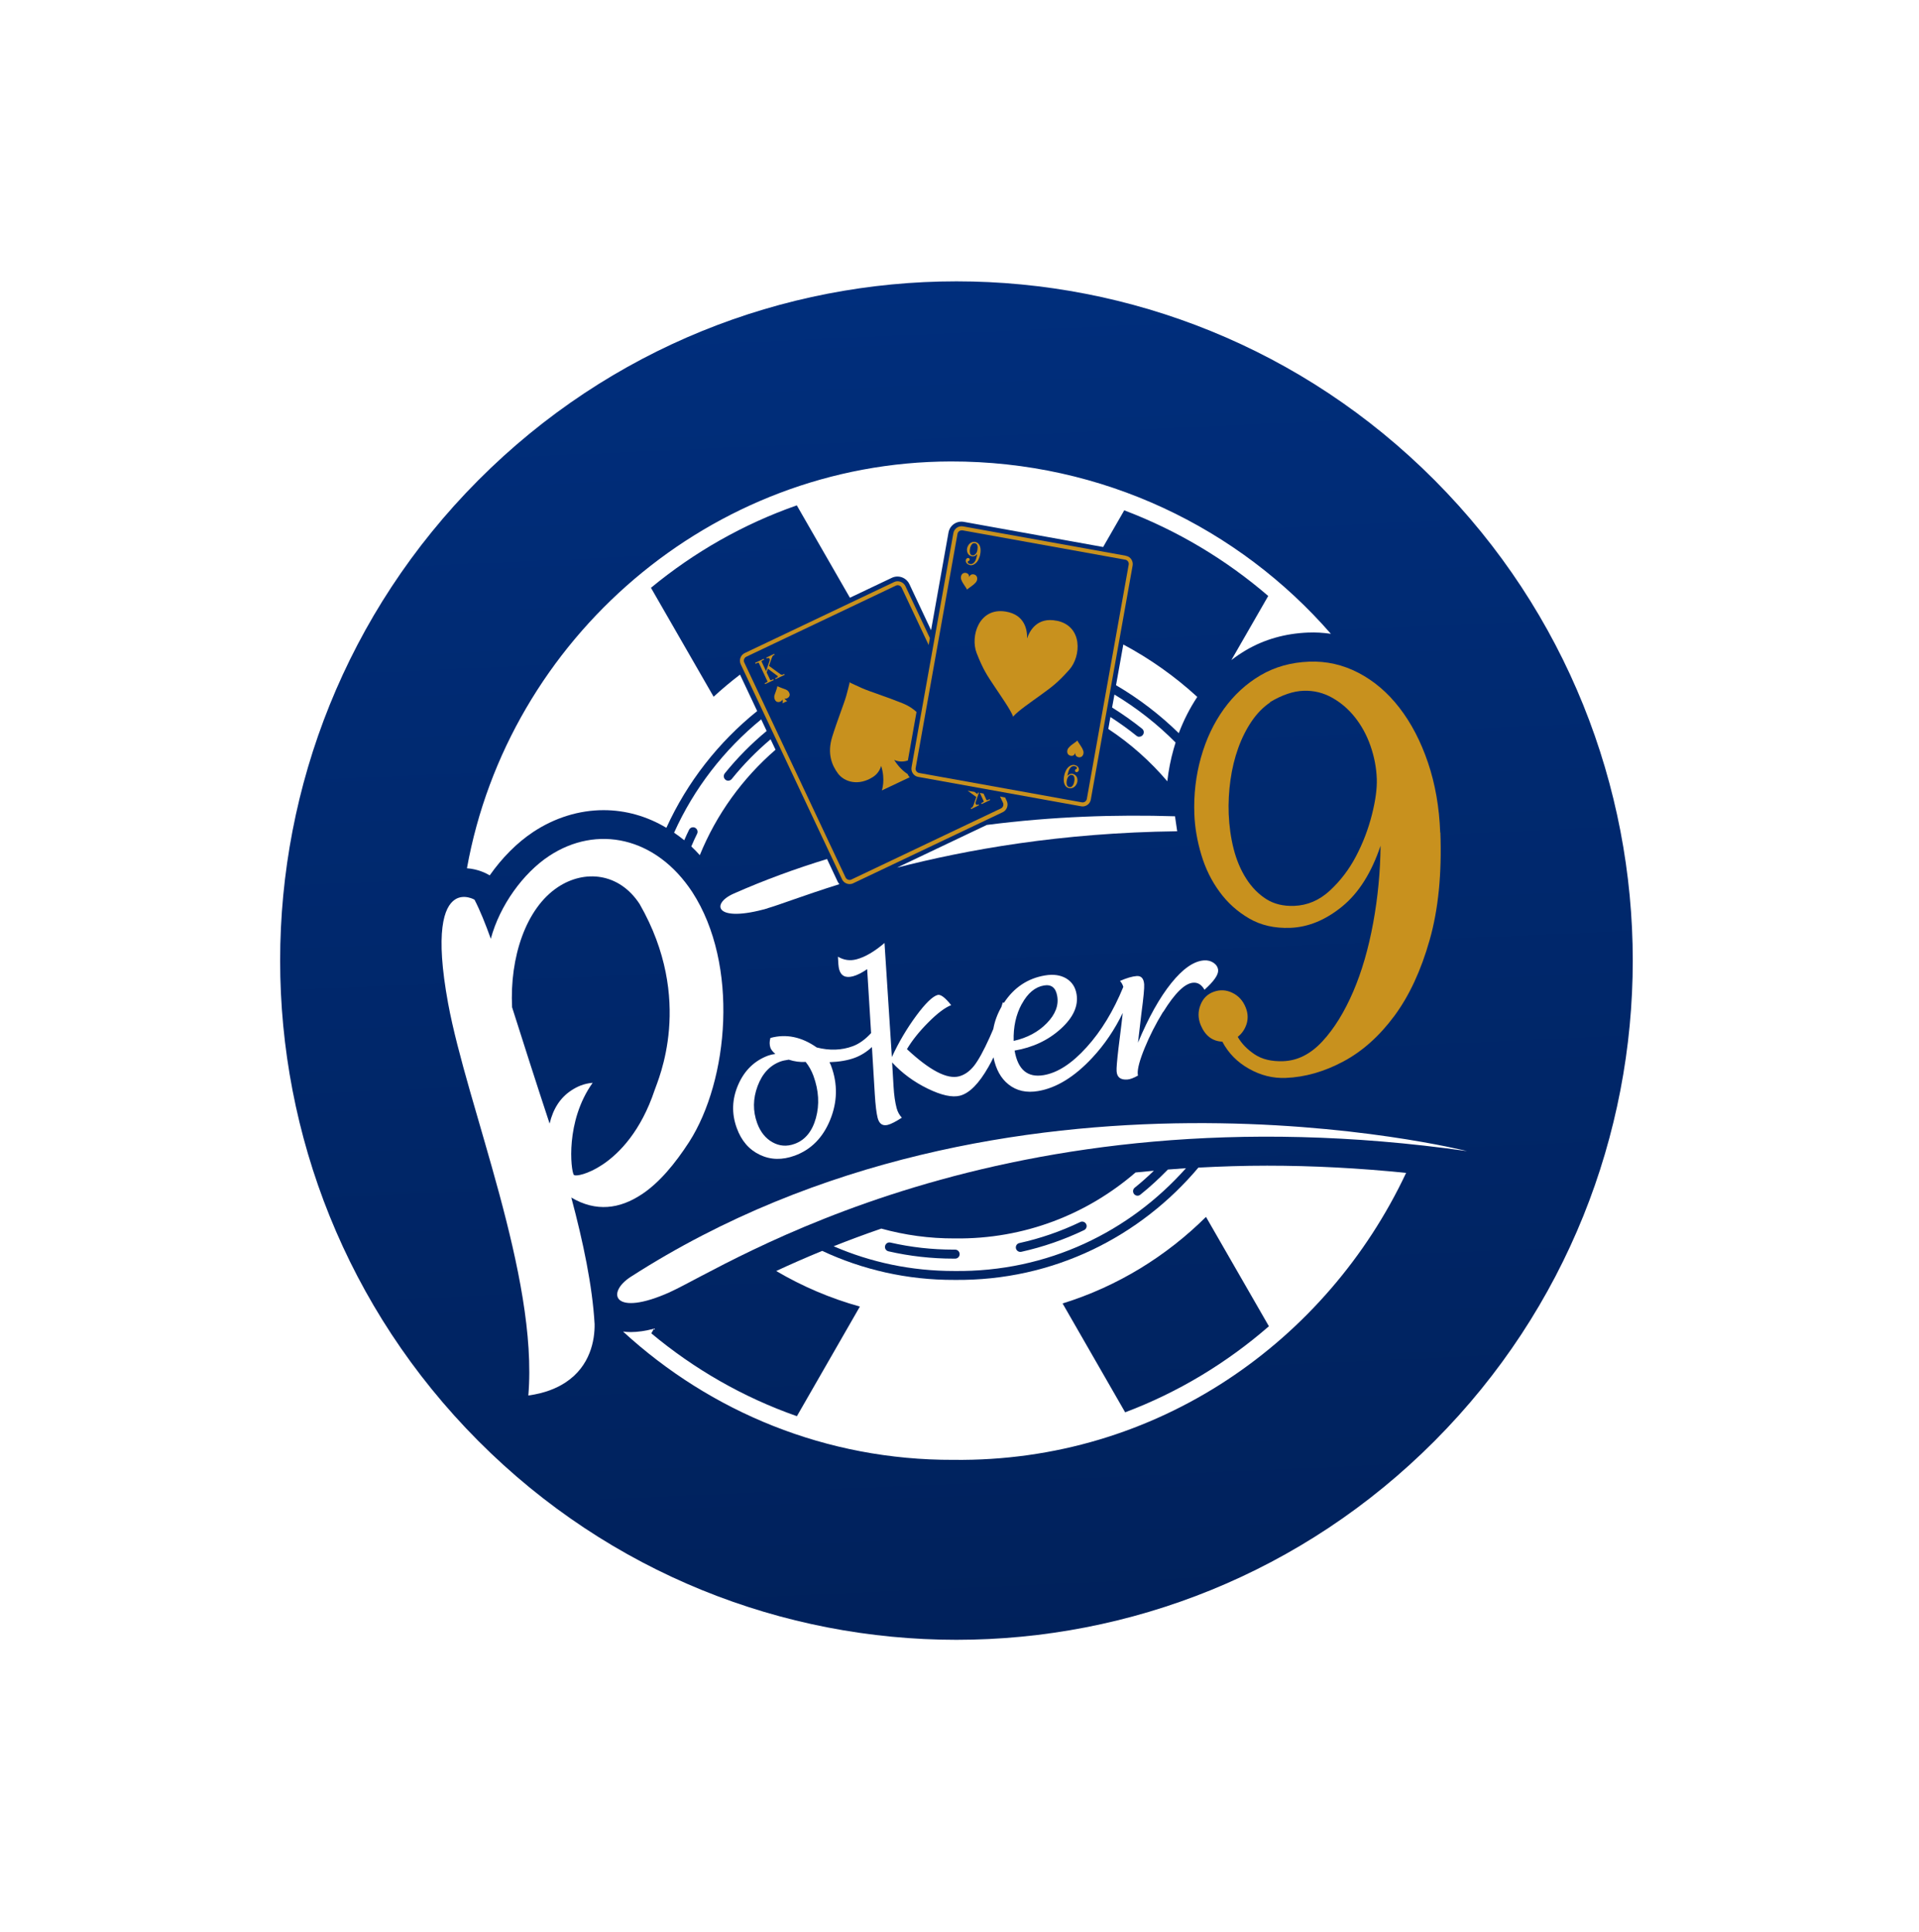
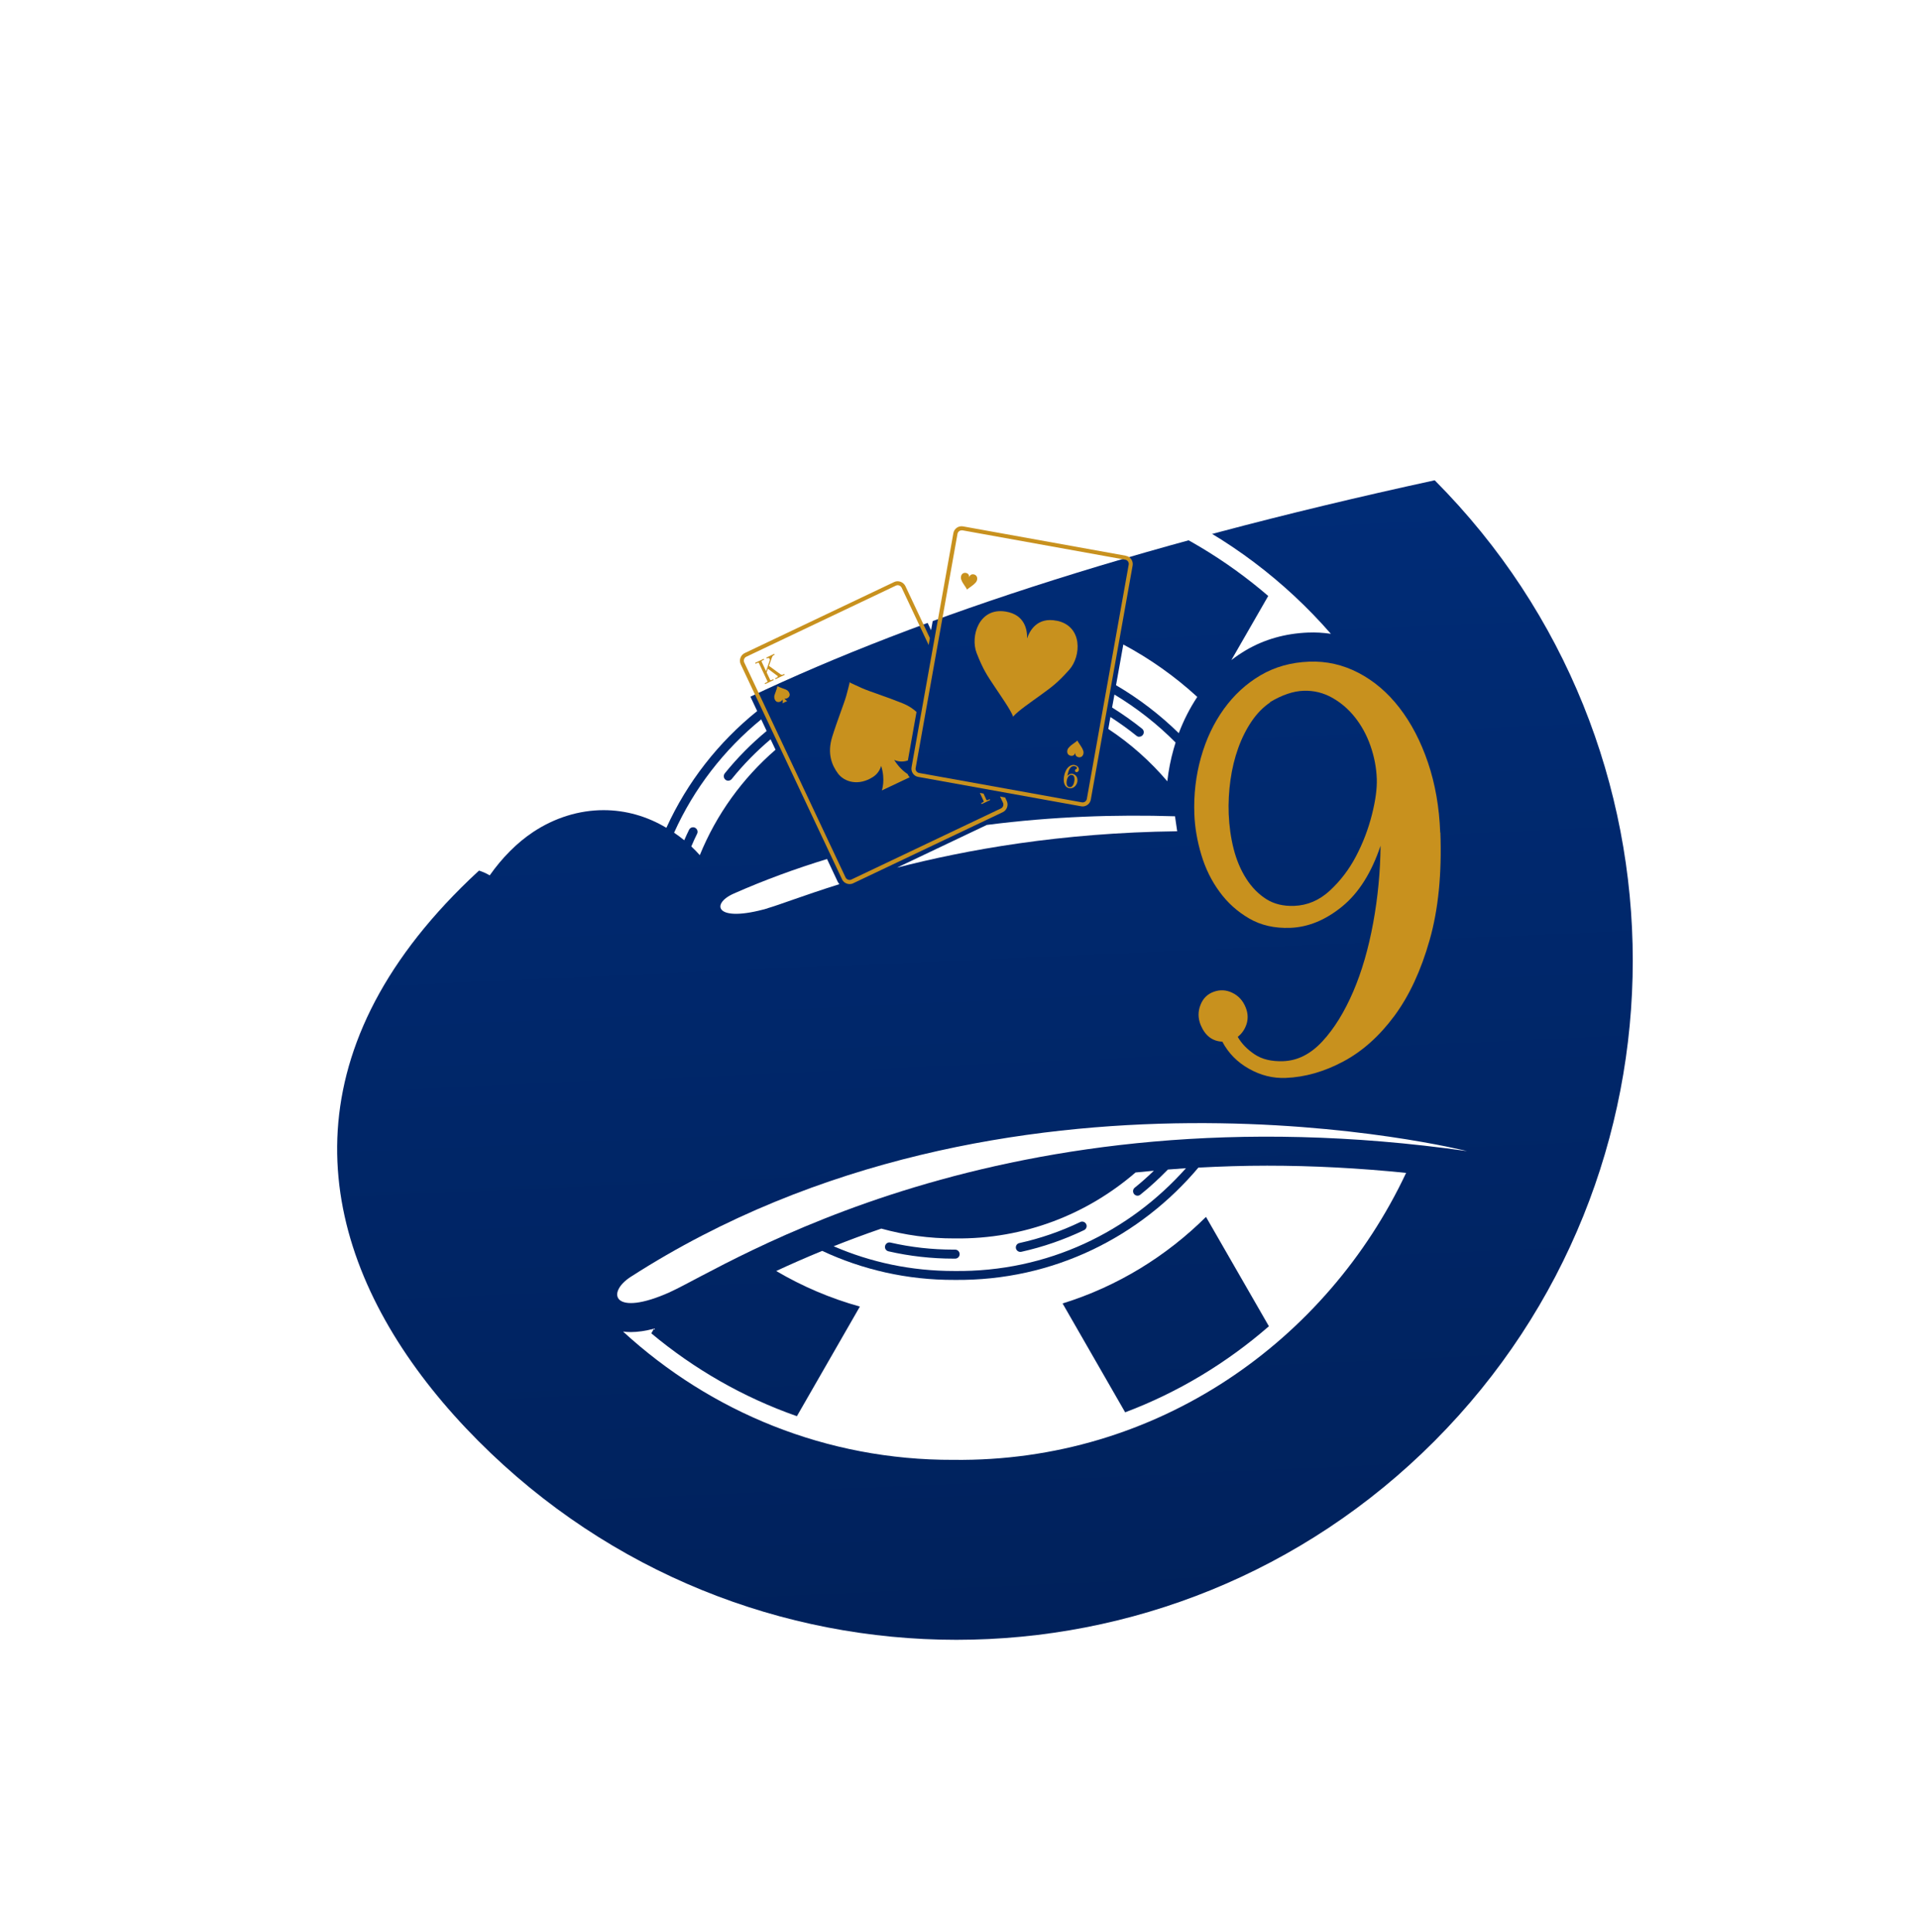
<svg xmlns="http://www.w3.org/2000/svg" width="151" height="152" viewBox="0 0 151 152" fill="none">
  <g filter="url(#filter0_d_2936_30)">
-     <path d="M112.891 113.38C133.673 92.508 133.673 58.666 112.891 37.793C92.108 16.921 58.413 16.921 37.63 37.793C16.848 58.666 16.848 92.508 37.63 113.38C58.413 134.253 92.108 134.253 112.891 113.38Z" fill="url(#paint0_linear_2936_30)" />
+     <path d="M112.891 113.38C133.673 92.508 133.673 58.666 112.891 37.793C16.848 58.666 16.848 92.508 37.63 113.38C58.413 134.253 92.108 134.253 112.891 113.38Z" fill="url(#paint0_linear_2936_30)" />
    <path d="M38.541 68.873C39.503 67.503 40.683 66.311 41.949 65.471C43.649 64.345 45.567 63.75 47.492 63.75C49.239 63.75 50.919 64.233 52.435 65.14C54.07 61.545 56.535 58.401 59.58 55.952L58.229 53.085C57.511 53.635 56.818 54.211 56.153 54.826L51.222 46.254C54.61 43.453 58.486 41.242 62.698 39.766L66.877 47.035L70.179 45.466C70.317 45.4 70.469 45.367 70.62 45.367C71.016 45.367 71.385 45.598 71.556 45.962L73.263 49.59L74.634 41.904C74.733 41.348 75.26 40.964 75.834 41.064L86.802 43.043L88.463 40.157C92.641 41.739 96.471 44.036 99.793 46.896L96.893 51.94C97.262 51.655 97.644 51.397 98.046 51.159C99.49 50.311 101.131 49.848 102.924 49.775C103.53 49.749 104.13 49.788 104.723 49.874C97.473 41.547 86.762 36.291 74.812 36.311C55.929 36.35 39.991 50.278 36.742 68.324C37.605 68.383 38.258 68.721 38.449 68.834C38.475 68.847 38.502 68.86 38.521 68.88L38.541 68.873Z" fill="white" />
    <path d="M94.21 54.839C92.464 53.237 90.506 51.847 88.39 50.715L87.817 53.919C89.616 54.971 91.271 56.242 92.754 57.692C93.143 56.666 93.63 55.713 94.21 54.839Z" fill="white" />
    <path d="M94.303 91.87C89.742 97.285 82.926 100.807 75.096 100.714C71.379 100.728 67.852 99.907 64.695 98.43C63.377 98.973 62.171 99.503 61.077 100.013C63.12 101.217 65.328 102.164 67.661 102.813L62.705 111.438C58.493 109.962 54.624 107.738 51.249 104.918L51.46 104.554C50.794 104.732 50.181 104.819 49.641 104.819C49.43 104.819 49.232 104.805 49.041 104.779V104.792C55.909 111.094 65.005 114.907 75.01 114.874C91.093 115.066 104.433 105.494 110.642 92.294C106.951 91.917 103.286 91.725 99.707 91.725C97.855 91.725 96.062 91.784 94.309 91.877L94.303 91.87ZM88.535 111.134L83.612 102.568C87.942 101.224 91.785 98.841 94.896 95.756L99.846 104.362C96.544 107.235 92.734 109.552 88.535 111.134Z" fill="white" />
    <path d="M90.802 92.122C90.315 92.169 89.833 92.209 89.352 92.261C85.569 95.525 80.632 97.524 75.115 97.451C73.118 97.458 71.187 97.187 69.348 96.677C68.017 97.134 66.764 97.604 65.598 98.067C68.511 99.331 71.721 100.02 75.096 100.013C82.458 100.106 88.897 96.902 93.32 91.924C92.839 91.957 92.364 91.99 91.897 92.03C91.211 92.731 90.493 93.4 89.728 94.009C89.662 94.062 89.583 94.088 89.51 94.088C89.405 94.088 89.306 94.042 89.234 93.956C89.115 93.804 89.135 93.579 89.286 93.46C89.807 93.043 90.308 92.592 90.796 92.122H90.802ZM75.162 99.04H75.102H75.03C73.303 99.04 71.576 98.848 69.908 98.464C69.717 98.418 69.599 98.233 69.645 98.04C69.691 97.849 69.875 97.729 70.067 97.776C71.681 98.146 73.349 98.332 75.03 98.332H75.109H75.162C75.353 98.332 75.511 98.491 75.511 98.689C75.511 98.881 75.353 99.04 75.162 99.04ZM85.305 96.796C83.73 97.551 82.062 98.127 80.362 98.504C80.335 98.504 80.309 98.51 80.283 98.51C80.125 98.51 79.98 98.398 79.94 98.233C79.9 98.04 80.019 97.855 80.21 97.815C81.865 97.451 83.473 96.895 85.002 96.16C85.18 96.074 85.384 96.154 85.47 96.326C85.556 96.505 85.477 96.71 85.305 96.796Z" fill="white" />
    <path d="M89.643 57.977C89.564 57.977 89.491 57.951 89.425 57.898C88.773 57.368 88.081 56.879 87.375 56.422L87.21 57.362C88.944 58.507 90.506 59.897 91.851 61.479C91.95 60.619 92.114 59.771 92.345 58.957C92.398 58.778 92.45 58.606 92.503 58.428C91.066 56.978 89.451 55.714 87.692 54.654L87.507 55.674C88.324 56.184 89.115 56.739 89.867 57.342C90.018 57.461 90.045 57.686 89.919 57.838C89.853 57.925 89.748 57.971 89.643 57.971V57.977Z" fill="white" />
    <path d="M54.393 66.602C54.624 66.821 54.848 67.046 55.066 67.291C56.37 64.08 58.434 61.234 61.024 58.996L60.635 58.175C59.521 59.115 58.493 60.161 57.577 61.3C57.504 61.386 57.405 61.432 57.3 61.432C57.221 61.432 57.142 61.406 57.082 61.353C56.931 61.234 56.911 61.009 57.03 60.856C58.012 59.638 59.119 58.52 60.325 57.52L59.897 56.606C56.97 58.996 54.604 62.048 53.042 65.523C53.312 65.709 53.583 65.907 53.84 66.119C53.958 65.841 54.09 65.563 54.222 65.292C54.307 65.12 54.518 65.047 54.69 65.133C54.861 65.219 54.94 65.431 54.855 65.603C54.69 65.934 54.538 66.271 54.393 66.615V66.602Z" fill="white" />
-     <path d="M91.534 79.624C92.45 78.141 93.235 77.373 93.894 77.327C94.256 77.3 94.553 77.486 94.777 77.883C95.515 77.221 95.878 76.704 95.851 76.34C95.832 76.109 95.713 75.917 95.495 75.764C95.278 75.619 95.028 75.553 94.737 75.572C93.927 75.632 93.07 76.234 92.16 77.366C91.251 78.498 90.374 80.061 89.544 82.047L89.814 79.743C89.979 78.505 90.051 77.744 90.031 77.459C89.998 76.996 89.801 76.777 89.438 76.804C89.095 76.83 88.66 76.956 88.126 77.188C88.252 77.32 88.337 77.472 88.39 77.658C87.612 79.551 86.657 81.133 85.503 82.404C84.35 83.682 83.229 84.416 82.122 84.602C80.85 84.814 80.092 84.171 79.835 82.669C81.272 82.424 82.478 81.855 83.466 80.961C84.455 80.067 84.864 79.154 84.712 78.234C84.62 77.671 84.343 77.26 83.895 76.989C83.44 76.724 82.886 76.645 82.221 76.757C80.863 76.989 79.789 77.704 78.998 78.909L78.905 78.882C78.873 79.001 78.833 79.121 78.793 79.24C78.484 79.789 78.266 80.365 78.161 80.968C78.068 81.186 77.976 81.404 77.871 81.636C77.396 82.689 76.987 83.43 76.645 83.867C76.302 84.297 75.913 84.575 75.471 84.695C74.529 84.946 73.158 84.231 71.365 82.556C71.767 81.874 72.327 81.173 73.046 80.451C73.764 79.73 74.364 79.279 74.845 79.094C74.371 78.498 74.015 78.227 73.778 78.293C73.389 78.399 72.822 78.942 72.09 79.935C71.359 80.928 70.719 82.007 70.179 83.179L69.599 74.202C68.801 74.884 68.07 75.308 67.404 75.486C66.883 75.625 66.395 75.553 65.934 75.281C65.954 75.758 65.98 76.082 66.026 76.261C66.165 76.79 66.527 76.976 67.114 76.824C67.443 76.737 67.812 76.552 68.234 76.261L68.544 81.292C68.083 81.795 67.602 82.139 67.101 82.325C66.224 82.649 65.275 82.682 64.266 82.424C63.067 81.583 61.854 81.338 60.621 81.676C60.542 81.954 60.542 82.206 60.621 82.444C60.674 82.596 60.806 82.761 61.01 82.934C60.806 82.96 60.628 83 60.457 83.059C59.376 83.457 58.585 84.218 58.09 85.35C57.596 86.482 57.557 87.62 57.972 88.759C58.334 89.765 58.941 90.467 59.791 90.871C60.641 91.275 61.551 91.294 62.533 90.937C63.818 90.467 64.748 89.527 65.321 88.124C65.894 86.72 65.927 85.31 65.407 83.894C65.374 83.801 65.328 83.695 65.268 83.582C66.04 83.556 66.692 83.443 67.239 83.245C67.74 83.059 68.195 82.775 68.61 82.391L68.834 86.091C68.887 86.972 68.966 87.601 69.058 87.965C69.183 88.441 69.454 88.62 69.862 88.514C70.126 88.448 70.489 88.256 70.963 87.951C70.772 87.746 70.633 87.495 70.554 87.203C70.429 86.733 70.35 86.164 70.311 85.502L70.198 83.602C70.976 84.443 71.906 85.131 72.993 85.661C74.081 86.191 74.931 86.376 75.544 86.217C76.289 86.018 77.034 85.264 77.778 83.953C77.917 83.715 78.049 83.457 78.174 83.198C78.365 84.145 78.754 84.853 79.354 85.33C79.993 85.84 80.771 86.012 81.694 85.853C83.13 85.608 84.554 84.734 85.951 83.231C86.92 82.192 87.711 81.014 88.344 79.71C88.318 79.961 88.285 80.233 88.252 80.524L88.008 82.497C87.896 83.463 87.843 84.066 87.863 84.304C87.896 84.774 88.179 84.986 88.713 84.946C88.924 84.933 89.201 84.827 89.544 84.635L89.524 84.502C89.498 84.105 89.675 83.43 90.071 82.464C90.466 81.497 90.948 80.557 91.514 79.63L91.534 79.624ZM64.201 87.978C63.91 89.03 63.35 89.712 62.526 90.01C61.913 90.235 61.333 90.189 60.786 89.884C60.239 89.58 59.837 89.077 59.58 88.382C59.231 87.422 59.244 86.449 59.613 85.462C59.982 84.476 60.582 83.834 61.412 83.529C61.577 83.47 61.795 83.424 62.065 83.384C62.507 83.529 62.948 83.589 63.396 83.562C63.66 83.894 63.864 84.264 64.009 84.661C64.431 85.82 64.49 86.925 64.201 87.978ZM80.408 78.995C80.87 78.147 81.45 77.664 82.148 77.545C82.735 77.446 83.078 77.724 83.19 78.386C83.315 79.121 83.038 79.829 82.366 80.517C81.694 81.206 80.823 81.669 79.762 81.908C79.729 80.815 79.94 79.842 80.402 78.995H80.408Z" fill="white" />
-     <path d="M50.478 93.995C51.901 93.055 53.127 91.552 54.228 89.858C57.339 85.005 58.17 75.903 54.479 70.204C51.611 65.835 46.952 64.875 43.195 67.364C41.178 68.701 39.326 71.236 38.62 73.871C38.205 72.719 37.777 71.64 37.335 70.793C37.335 70.793 36.511 70.316 35.799 70.786C34.929 71.362 34.224 73.308 35.259 78.948C36.768 87.124 42.364 100.396 41.573 109.81C42.872 109.631 43.808 109.24 44.519 108.77C46.457 107.486 46.807 105.434 46.787 104.19C46.615 101.171 45.884 97.722 44.954 94.233C46.905 95.392 48.771 95.121 50.471 93.995H50.478ZM45.152 92.453C44.915 92.095 44.473 88.229 46.635 85.204C45.937 85.264 45.409 85.502 44.941 85.813C44.071 86.389 43.518 87.269 43.247 88.415C42.212 85.284 41.085 81.755 40.294 79.26C40.103 75.341 41.369 71.481 43.9 69.806C45.996 68.416 48.711 68.668 50.326 71.13C54.663 78.684 51.77 84.992 51.506 85.793C50.452 88.944 48.791 90.725 47.406 91.645C46.26 92.406 45.297 92.585 45.159 92.453H45.152Z" fill="white" />
    <path d="M52.712 101.675C57.168 99.669 78.721 85.364 115.44 90.58C115.44 90.58 79.261 81.418 49.634 100.47C47.663 101.741 48.263 103.674 52.719 101.675H52.712Z" fill="white" />
    <path d="M70.568 68.277C76.026 66.874 83.441 65.523 92.629 65.411C92.563 64.98 92.504 64.583 92.457 64.232C87.837 64.087 82.821 64.246 77.647 64.914L70.561 68.284L70.568 68.277Z" fill="white" />
    <path d="M60.398 71.468C61.38 71.184 63.285 70.442 66.046 69.575C65.987 69.509 65.941 69.429 65.901 69.35L65.077 67.596C62.612 68.35 60.16 69.244 57.735 70.316C55.889 71.131 56.298 72.653 60.404 71.475L60.398 71.468Z" fill="white" />
    <path d="M113.325 65.517C113.253 63.518 112.93 61.684 112.363 60.009C111.796 58.335 111.044 56.892 110.115 55.693C109.186 54.489 108.105 53.575 106.885 52.94C105.659 52.304 104.368 52.013 103.01 52.066C101.593 52.119 100.314 52.476 99.187 53.138C98.06 53.8 97.097 54.687 96.3 55.793C95.502 56.905 94.903 58.169 94.501 59.599C94.099 61.029 93.921 62.518 93.98 64.067C94.019 65.113 94.204 66.179 94.527 67.258C94.85 68.344 95.331 69.317 95.964 70.177C96.597 71.045 97.374 71.74 98.297 72.276C99.22 72.812 100.294 73.057 101.527 73.011C102.944 72.958 104.308 72.395 105.613 71.329C106.918 70.263 107.92 68.668 108.632 66.55C108.612 68.582 108.421 70.601 108.052 72.62C107.683 74.632 107.162 76.44 106.477 78.035C105.791 79.63 104.987 80.934 104.064 81.934C103.135 82.94 102.107 83.463 100.973 83.503C100.057 83.536 99.306 83.357 98.725 82.967C98.139 82.576 97.697 82.12 97.394 81.59C97.73 81.325 97.961 80.981 98.093 80.564C98.218 80.147 98.198 79.716 98.02 79.28C97.809 78.75 97.467 78.366 96.979 78.128C96.498 77.889 96.003 77.863 95.509 78.042C95.008 78.22 94.659 78.565 94.461 79.081C94.257 79.597 94.263 80.12 94.474 80.65C94.824 81.491 95.39 81.934 96.181 81.967C96.656 82.868 97.355 83.582 98.277 84.099C99.2 84.622 100.162 84.86 101.171 84.82C102.687 84.761 104.196 84.331 105.699 83.529C107.202 82.728 108.54 81.53 109.713 79.948C110.886 78.366 111.816 76.367 112.495 73.964C113.18 71.561 113.457 68.741 113.338 65.504L113.325 65.517ZM107.947 64.127C107.657 65.266 107.241 66.351 106.694 67.391C106.147 68.43 105.462 69.323 104.638 70.085C103.814 70.846 102.878 71.243 101.837 71.283C100.986 71.316 100.248 71.137 99.635 70.747C99.022 70.356 98.495 69.82 98.06 69.138C97.625 68.456 97.295 67.675 97.071 66.795C96.847 65.914 96.722 65.001 96.682 64.047C96.649 63.16 96.695 62.273 96.821 61.38C96.946 60.486 97.15 59.645 97.434 58.858C97.717 58.07 98.073 57.368 98.495 56.746C98.917 56.13 99.404 55.634 99.958 55.263H99.912C100.868 54.687 101.757 54.383 102.581 54.356C103.372 54.33 104.111 54.508 104.803 54.892C105.495 55.276 106.101 55.793 106.615 56.441C107.129 57.09 107.538 57.831 107.835 58.679C108.131 59.526 108.303 60.393 108.335 61.28C108.362 62.042 108.237 62.988 107.947 64.127Z" fill="#C8911E" />
    <path d="M79.07 62.75L78.688 62.677L78.919 63.16C78.958 63.24 78.965 63.339 78.932 63.425C78.899 63.511 78.84 63.578 78.754 63.617L66.989 69.211C66.824 69.29 66.613 69.211 66.534 69.045L58.565 52.132C58.526 52.053 58.519 51.953 58.552 51.867C58.585 51.781 58.644 51.715 58.73 51.675L70.495 46.081C70.541 46.062 70.588 46.048 70.64 46.048C70.772 46.048 70.891 46.128 70.95 46.247L73.073 50.755L73.171 50.212L71.24 46.114C71.088 45.797 70.68 45.645 70.364 45.797L58.598 51.391C58.44 51.463 58.321 51.602 58.262 51.768C58.203 51.933 58.209 52.112 58.288 52.278L66.257 69.191C66.363 69.423 66.6 69.568 66.857 69.568C66.956 69.568 67.048 69.549 67.14 69.502L78.906 63.908C79.064 63.836 79.183 63.697 79.242 63.531C79.301 63.366 79.295 63.187 79.216 63.021L79.084 62.743L79.07 62.75Z" fill="#C8911E" />
    <path d="M61.149 53.158C61.149 53.158 61.169 53.171 61.175 53.178C61.182 53.191 61.188 53.198 61.195 53.211C61.195 53.224 61.195 53.237 61.195 53.257C61.195 53.277 61.175 53.284 61.155 53.297L60.997 53.37L61.03 53.443L61.742 53.105L61.709 53.032L61.63 53.072C61.584 53.092 61.544 53.105 61.511 53.099C61.478 53.099 61.445 53.079 61.406 53.052L60.509 52.397L60.714 51.808C60.76 51.675 60.806 51.589 60.859 51.569L60.951 51.523L60.918 51.45L60.298 51.748L60.331 51.821L60.397 51.788C60.397 51.788 60.457 51.775 60.483 51.781C60.509 51.788 60.536 51.808 60.549 51.834C60.562 51.861 60.569 51.887 60.569 51.914C60.569 51.94 60.569 51.967 60.556 52L60.279 52.814L59.936 52.079C59.936 52.079 59.923 52.039 59.929 52.026C59.929 52.013 59.949 52 59.969 51.986L60.127 51.914L60.094 51.841L59.422 52.158L59.455 52.231L59.626 52.152C59.626 52.152 59.666 52.139 59.679 52.145C59.692 52.145 59.705 52.165 59.718 52.185L60.378 53.588C60.397 53.628 60.384 53.661 60.345 53.681L60.173 53.761L60.206 53.833L60.879 53.516L60.846 53.443L60.687 53.516C60.648 53.535 60.615 53.522 60.595 53.483L60.325 52.913L60.424 52.622L61.149 53.165V53.158Z" fill="#C8911E" />
    <path d="M61.887 54.965C62.092 54.898 62.164 54.726 62.131 54.6C62.098 54.468 62.019 54.336 61.828 54.256C61.63 54.177 61.413 54.111 61.32 54.064C61.248 54.031 61.195 54.005 61.169 53.998C61.169 53.998 61.149 54.091 61.129 54.164C61.103 54.27 61.017 54.475 60.951 54.68C60.885 54.885 60.945 55.031 61.024 55.137C61.103 55.243 61.281 55.295 61.459 55.176C61.518 55.137 61.544 55.09 61.564 55.037C61.623 55.216 61.571 55.342 61.571 55.342L61.947 55.163C61.841 55.117 61.769 55.024 61.729 54.958C61.775 54.978 61.834 54.984 61.9 54.965H61.887Z" fill="#C8911E" />
-     <path d="M77.027 62.38L76.948 62.366L76.909 62.486L76.678 62.313L76.144 62.221L76.823 62.717L76.619 63.306C76.573 63.439 76.526 63.525 76.474 63.545L76.381 63.591L76.414 63.664L77.034 63.366L77.001 63.293L76.935 63.326C76.935 63.326 76.876 63.339 76.849 63.333C76.823 63.326 76.797 63.306 76.783 63.273C76.77 63.247 76.764 63.22 76.764 63.194C76.764 63.167 76.764 63.141 76.777 63.108L77.027 62.38Z" fill="#C8911E" />
    <path d="M77.212 63.2L77.245 63.273L77.91 62.955L77.877 62.882L77.706 62.962C77.706 62.962 77.666 62.975 77.653 62.968C77.64 62.968 77.627 62.949 77.614 62.929L77.39 62.446L77.1 62.393L77.396 63.028C77.396 63.028 77.409 63.068 77.403 63.081C77.403 63.094 77.383 63.108 77.363 63.121L77.205 63.194L77.212 63.2Z" fill="#C8911E" />
    <path d="M71.438 59.838L72.117 56.025C71.84 55.766 71.497 55.535 71.042 55.349C69.803 54.846 68.445 54.423 67.832 54.151C67.371 53.946 67.042 53.787 66.897 53.721L66.87 53.668C66.87 53.668 66.87 53.681 66.857 53.708C66.837 53.694 66.824 53.688 66.824 53.688L66.85 53.741C66.817 53.893 66.725 54.251 66.593 54.74C66.409 55.389 65.875 56.713 65.48 57.991C65.084 59.275 65.44 60.202 65.941 60.87C66.448 61.539 67.549 61.87 68.689 61.142C69.045 60.91 69.237 60.599 69.335 60.268C69.691 61.38 69.388 62.201 69.388 62.201L71.583 61.162C71.583 61.162 71.537 61.115 71.517 61.089C71.478 61.036 71.445 60.976 71.418 60.91C70.93 60.599 70.568 60.129 70.357 59.798C70.667 59.93 71.029 59.977 71.425 59.844L71.438 59.838Z" fill="#C8911E" />
    <path d="M88.588 43.731L75.781 41.421C75.419 41.355 75.076 41.6 75.017 41.957L71.728 60.367C71.695 60.539 71.734 60.718 71.833 60.863C71.932 61.009 72.084 61.108 72.262 61.135L85.068 63.445C85.108 63.452 85.147 63.458 85.187 63.458C85.503 63.458 85.78 63.227 85.833 62.915L89.122 44.506C89.155 44.334 89.115 44.155 89.016 44.009C88.918 43.864 88.766 43.764 88.588 43.738V43.731ZM85.523 62.856C85.49 63.041 85.319 63.167 85.128 63.134L72.321 60.824C72.229 60.81 72.156 60.757 72.103 60.684C72.051 60.612 72.031 60.519 72.051 60.426L75.34 42.017C75.366 41.851 75.511 41.732 75.676 41.732C75.696 41.732 75.715 41.732 75.735 41.732L88.542 44.042C88.634 44.056 88.707 44.109 88.759 44.181C88.812 44.254 88.832 44.347 88.812 44.44L85.523 62.849V62.856Z" fill="#C8911E" />
-     <path d="M76.309 44.472C76.474 44.506 76.638 44.446 76.79 44.307C76.876 44.228 76.948 44.128 77.007 43.996C77.067 43.87 77.113 43.731 77.133 43.592C77.166 43.42 77.166 43.268 77.146 43.129C77.126 42.99 77.073 42.884 77.001 42.798C76.928 42.712 76.836 42.665 76.731 42.645C76.625 42.626 76.526 42.645 76.434 42.685C76.342 42.731 76.269 42.798 76.21 42.884C76.151 42.97 76.118 43.056 76.098 43.149C76.078 43.241 76.085 43.334 76.105 43.42C76.124 43.506 76.164 43.579 76.223 43.639C76.289 43.711 76.381 43.758 76.5 43.778C76.559 43.791 76.625 43.778 76.698 43.751C76.77 43.718 76.823 43.678 76.869 43.619L76.889 43.632L76.869 43.744C76.856 43.811 76.836 43.883 76.803 43.983C76.77 44.075 76.737 44.155 76.691 44.208C76.638 44.287 76.579 44.334 76.52 44.36C76.46 44.386 76.394 44.393 76.335 44.38C76.263 44.367 76.21 44.347 76.184 44.314C76.151 44.287 76.137 44.254 76.144 44.221C76.144 44.208 76.151 44.194 76.157 44.181C76.164 44.168 76.177 44.161 76.197 44.155C76.216 44.148 76.236 44.135 76.256 44.122C76.282 44.102 76.296 44.075 76.302 44.049C76.302 44.029 76.302 44.016 76.302 44.009C76.302 43.996 76.302 43.989 76.289 43.969C76.269 43.936 76.243 43.916 76.203 43.91C76.164 43.903 76.124 43.91 76.091 43.93C76.045 43.963 76.012 44.002 75.999 44.062C75.999 44.089 75.999 44.128 75.999 44.168C75.999 44.208 76.019 44.248 76.039 44.281C76.098 44.373 76.19 44.433 76.309 44.459V44.472ZM76.823 43.519C76.783 43.586 76.731 43.639 76.678 43.665C76.625 43.698 76.566 43.705 76.507 43.698C76.408 43.678 76.348 43.625 76.329 43.526C76.302 43.427 76.302 43.307 76.329 43.175C76.348 43.049 76.394 42.937 76.46 42.851C76.526 42.758 76.612 42.725 76.711 42.745C76.81 42.765 76.876 42.824 76.909 42.923C76.935 43.023 76.935 43.142 76.909 43.288C76.889 43.38 76.862 43.466 76.823 43.532V43.519Z" fill="#C8911E" />
    <path d="M76.79 45.816C76.942 45.651 76.961 45.273 76.632 45.2C76.381 45.148 76.289 45.333 76.263 45.419C76.263 45.326 76.243 45.121 75.993 45.081C75.663 45.028 75.551 45.392 75.636 45.604C75.716 45.809 75.768 45.882 75.861 46.021C75.946 46.154 76.058 46.306 76.091 46.392V46.399C76.151 46.333 76.309 46.227 76.434 46.134C76.573 46.035 76.638 45.988 76.79 45.823V45.816Z" fill="#C8911E" />
    <path d="M83.157 48.848C81.588 48.524 81.008 49.669 80.817 50.238C80.837 49.643 80.692 48.365 79.11 48.12C77.027 47.796 76.335 50.08 76.849 51.39C77.363 52.701 77.673 53.145 78.26 54.025C78.813 54.859 79.486 55.806 79.703 56.348C79.703 56.348 79.703 56.408 79.716 56.395C79.716 56.415 79.749 56.355 79.749 56.355C80.138 55.918 81.094 55.269 81.905 54.68C82.761 54.058 83.203 53.747 84.139 52.701C85.075 51.648 85.22 49.265 83.15 48.842L83.157 48.848Z" fill="#C8911E" />
    <path d="M84.555 60.195C84.39 60.169 84.225 60.221 84.073 60.361C83.988 60.44 83.915 60.539 83.856 60.672C83.797 60.797 83.751 60.937 83.731 61.075C83.698 61.248 83.698 61.4 83.718 61.539C83.744 61.678 83.79 61.784 83.863 61.87C83.935 61.956 84.027 62.002 84.139 62.022C84.245 62.042 84.344 62.022 84.436 61.982C84.528 61.936 84.601 61.87 84.66 61.784C84.719 61.698 84.752 61.612 84.772 61.519C84.785 61.426 84.785 61.334 84.766 61.248C84.746 61.162 84.706 61.089 84.647 61.029C84.581 60.956 84.489 60.91 84.377 60.89C84.317 60.877 84.251 60.89 84.179 60.917C84.106 60.95 84.047 60.989 84.008 61.049L83.994 61.036L84.014 60.923C84.027 60.857 84.047 60.784 84.08 60.685C84.113 60.592 84.153 60.513 84.192 60.46C84.245 60.38 84.304 60.334 84.364 60.308C84.423 60.281 84.489 60.275 84.548 60.288C84.621 60.301 84.673 60.321 84.7 60.354C84.733 60.38 84.746 60.413 84.739 60.447C84.739 60.46 84.733 60.473 84.726 60.486C84.719 60.5 84.706 60.506 84.686 60.513C84.667 60.519 84.647 60.533 84.634 60.546C84.607 60.566 84.594 60.592 84.588 60.619C84.588 60.639 84.588 60.652 84.588 60.658C84.588 60.672 84.588 60.678 84.601 60.698C84.621 60.731 84.647 60.751 84.686 60.758C84.726 60.764 84.766 60.758 84.799 60.738C84.845 60.705 84.878 60.665 84.891 60.605C84.891 60.579 84.891 60.539 84.891 60.5C84.891 60.46 84.871 60.42 84.851 60.387C84.792 60.294 84.7 60.235 84.581 60.208L84.555 60.195ZM84.034 61.155C84.073 61.089 84.126 61.036 84.179 61.009C84.232 60.976 84.291 60.97 84.35 60.983C84.443 61.003 84.508 61.056 84.528 61.155C84.555 61.254 84.555 61.373 84.528 61.506C84.508 61.632 84.462 61.744 84.397 61.83C84.331 61.923 84.245 61.956 84.146 61.936C84.041 61.916 83.981 61.857 83.948 61.757C83.922 61.658 83.915 61.539 83.948 61.393C83.968 61.301 83.994 61.221 84.034 61.148V61.155Z" fill="#C8911E" />
    <path d="M85.009 58.646C84.923 58.514 84.811 58.361 84.778 58.275V58.269C84.719 58.335 84.561 58.441 84.436 58.533C84.297 58.633 84.231 58.679 84.08 58.851C83.928 59.017 83.908 59.394 84.238 59.467C84.488 59.52 84.581 59.334 84.607 59.248C84.607 59.341 84.627 59.546 84.877 59.586C85.207 59.639 85.319 59.275 85.233 59.063C85.154 58.858 85.101 58.785 85.009 58.646Z" fill="#C8911E" />
  </g>
  <defs>
    <filter id="filter0_d_2936_30" x="4.043" y="4.139" width="142.434" height="142.896" filterUnits="userSpaceOnUse" color-interpolation-filters="sRGB">
      <feFlood flood-opacity="0" result="BackgroundImageFix" />
      <feColorMatrix in="SourceAlpha" type="matrix" values="0 0 0 0 0 0 0 0 0 0 0 0 0 0 0 0 0 0 127 0" result="hardAlpha" />
      <feOffset />
      <feGaussianBlur stdDeviation="9" />
      <feColorMatrix type="matrix" values="0 0 0 0 0.302 0 0 0 0 0.82 0 0 0 0 1 0 0 0 0.8 0" />
      <feBlend mode="normal" in2="BackgroundImageFix" result="effect1_dropShadow_2936_30" />
      <feBlend mode="normal" in="SourceGraphic" in2="effect1_dropShadow_2936_30" result="shape" />
    </filter>
    <linearGradient id="paint0_linear_2936_30" x1="77.606" y1="128.983" x2="72.879" y2="22.195" gradientUnits="userSpaceOnUse">
      <stop stop-color="#00215B" />
      <stop offset="1" stop-color="#002E7C" />
    </linearGradient>
  </defs>
</svg>